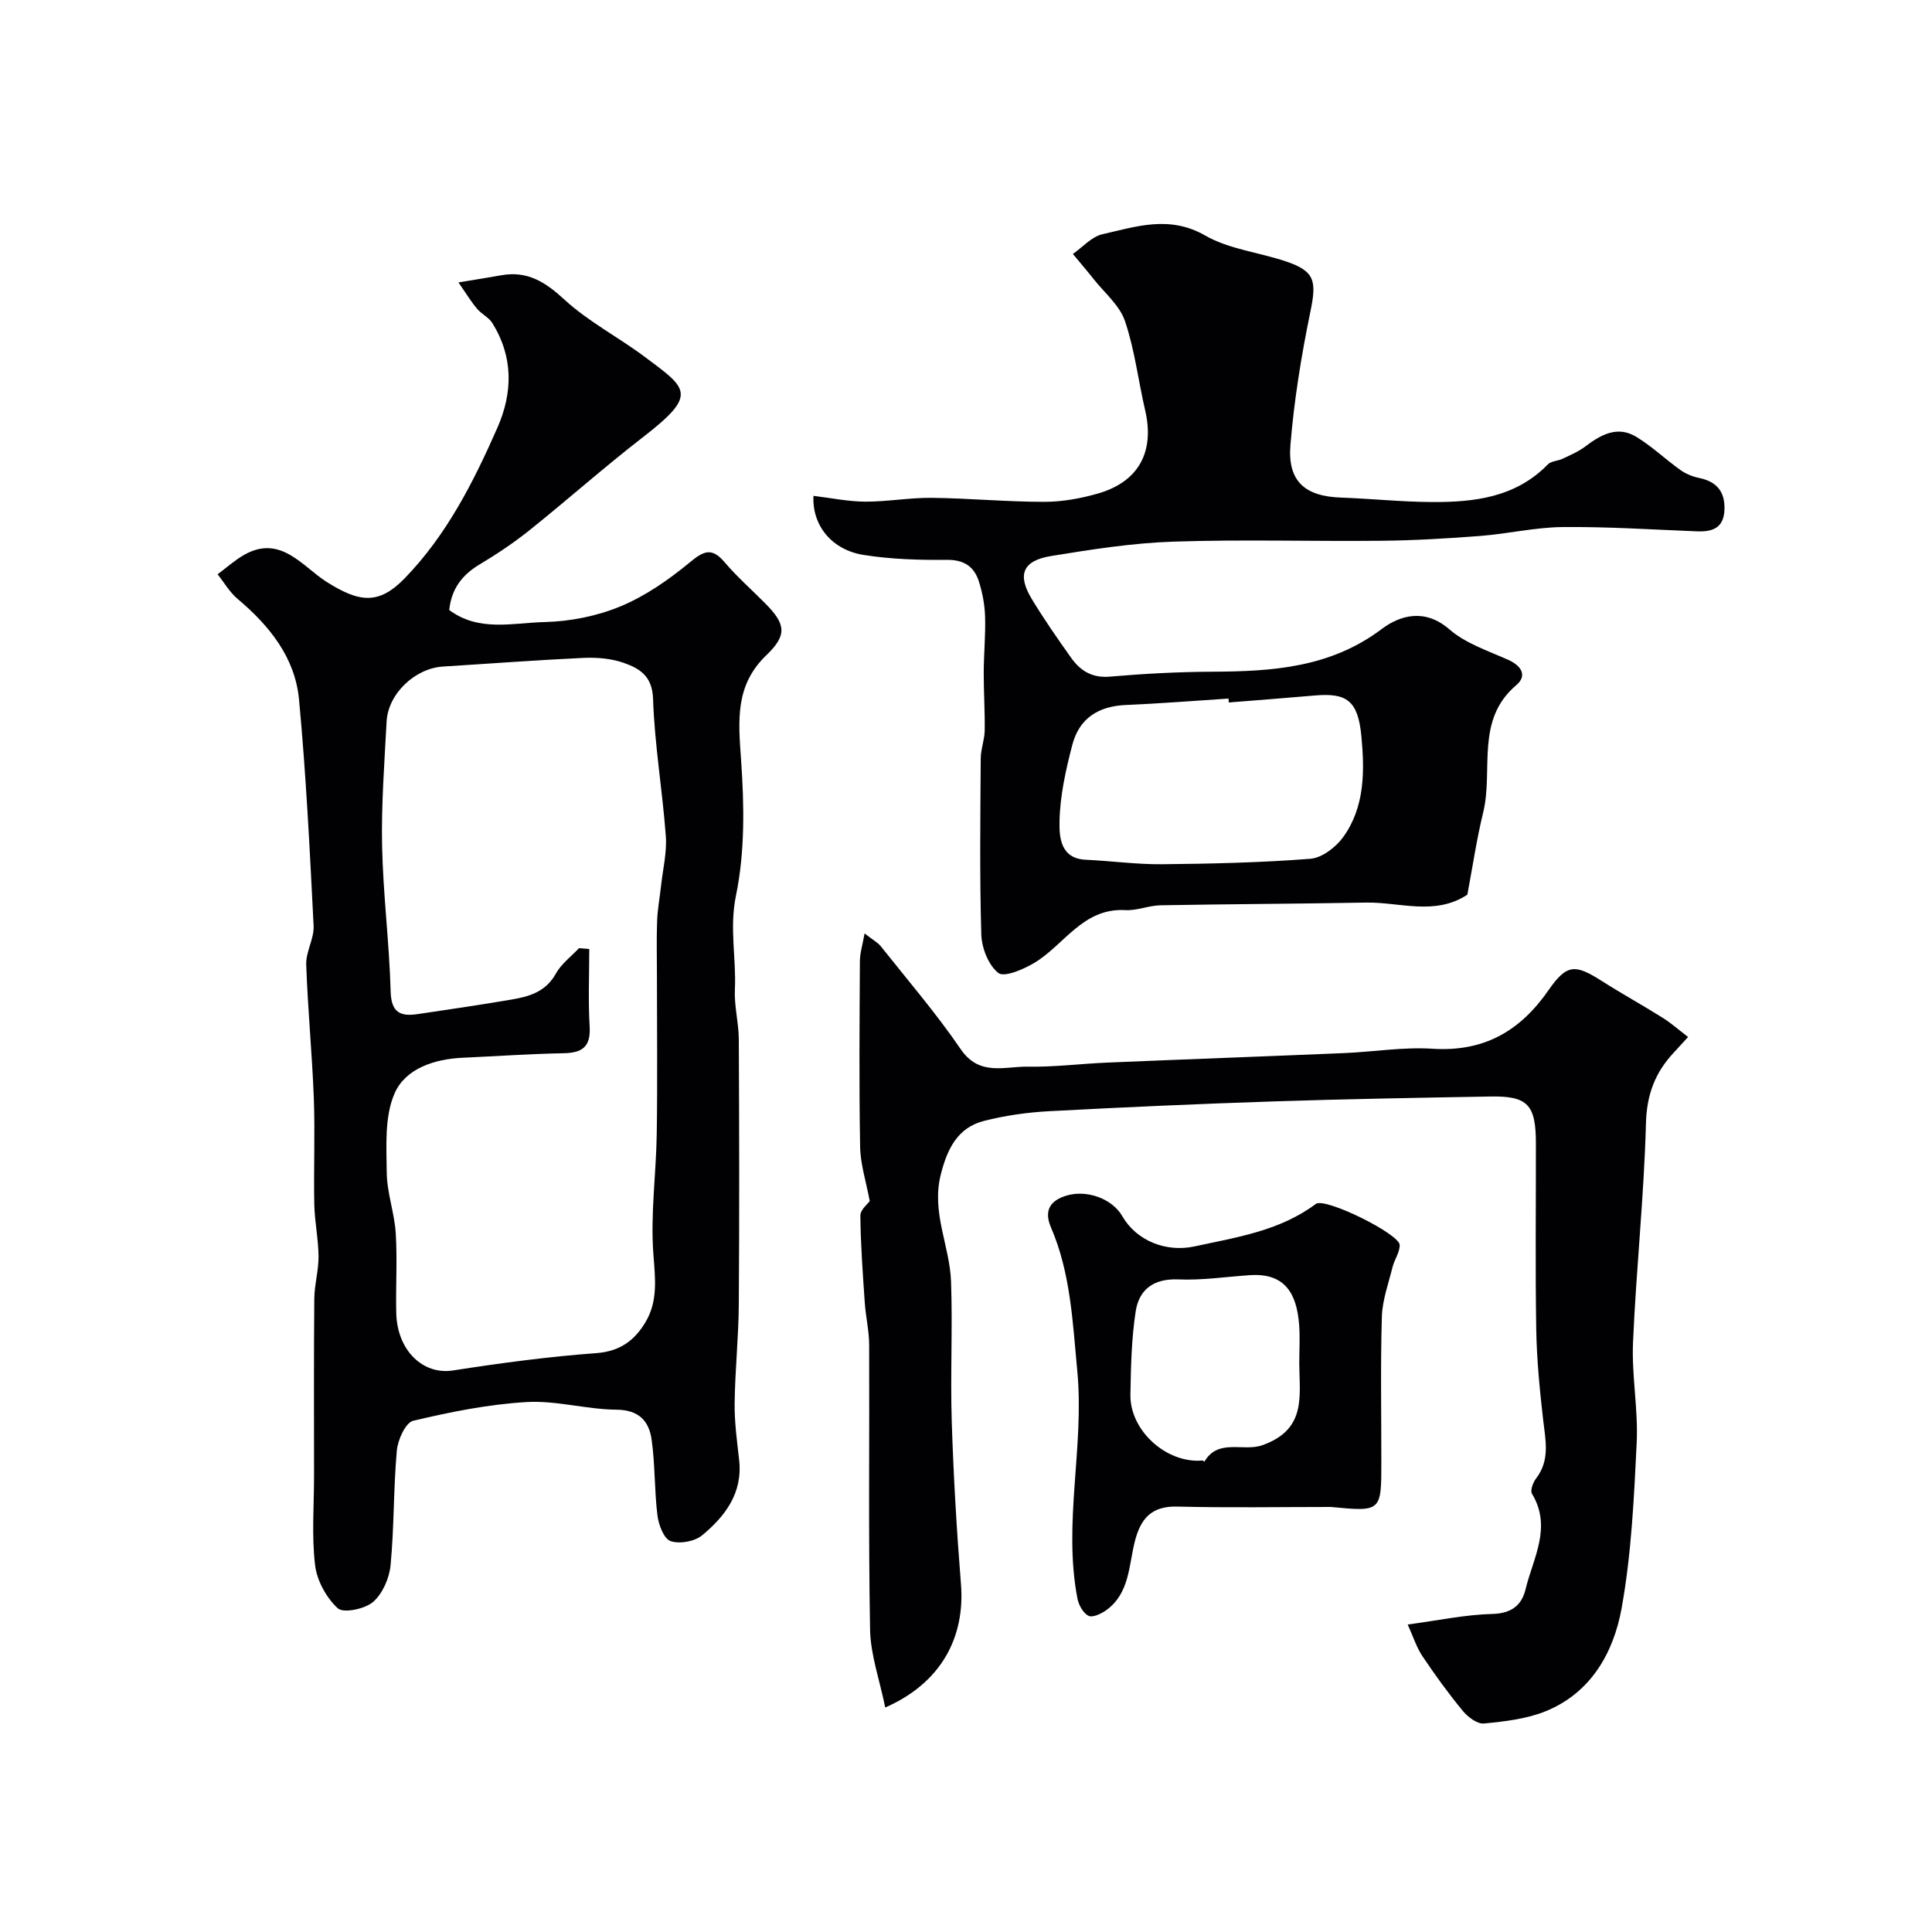
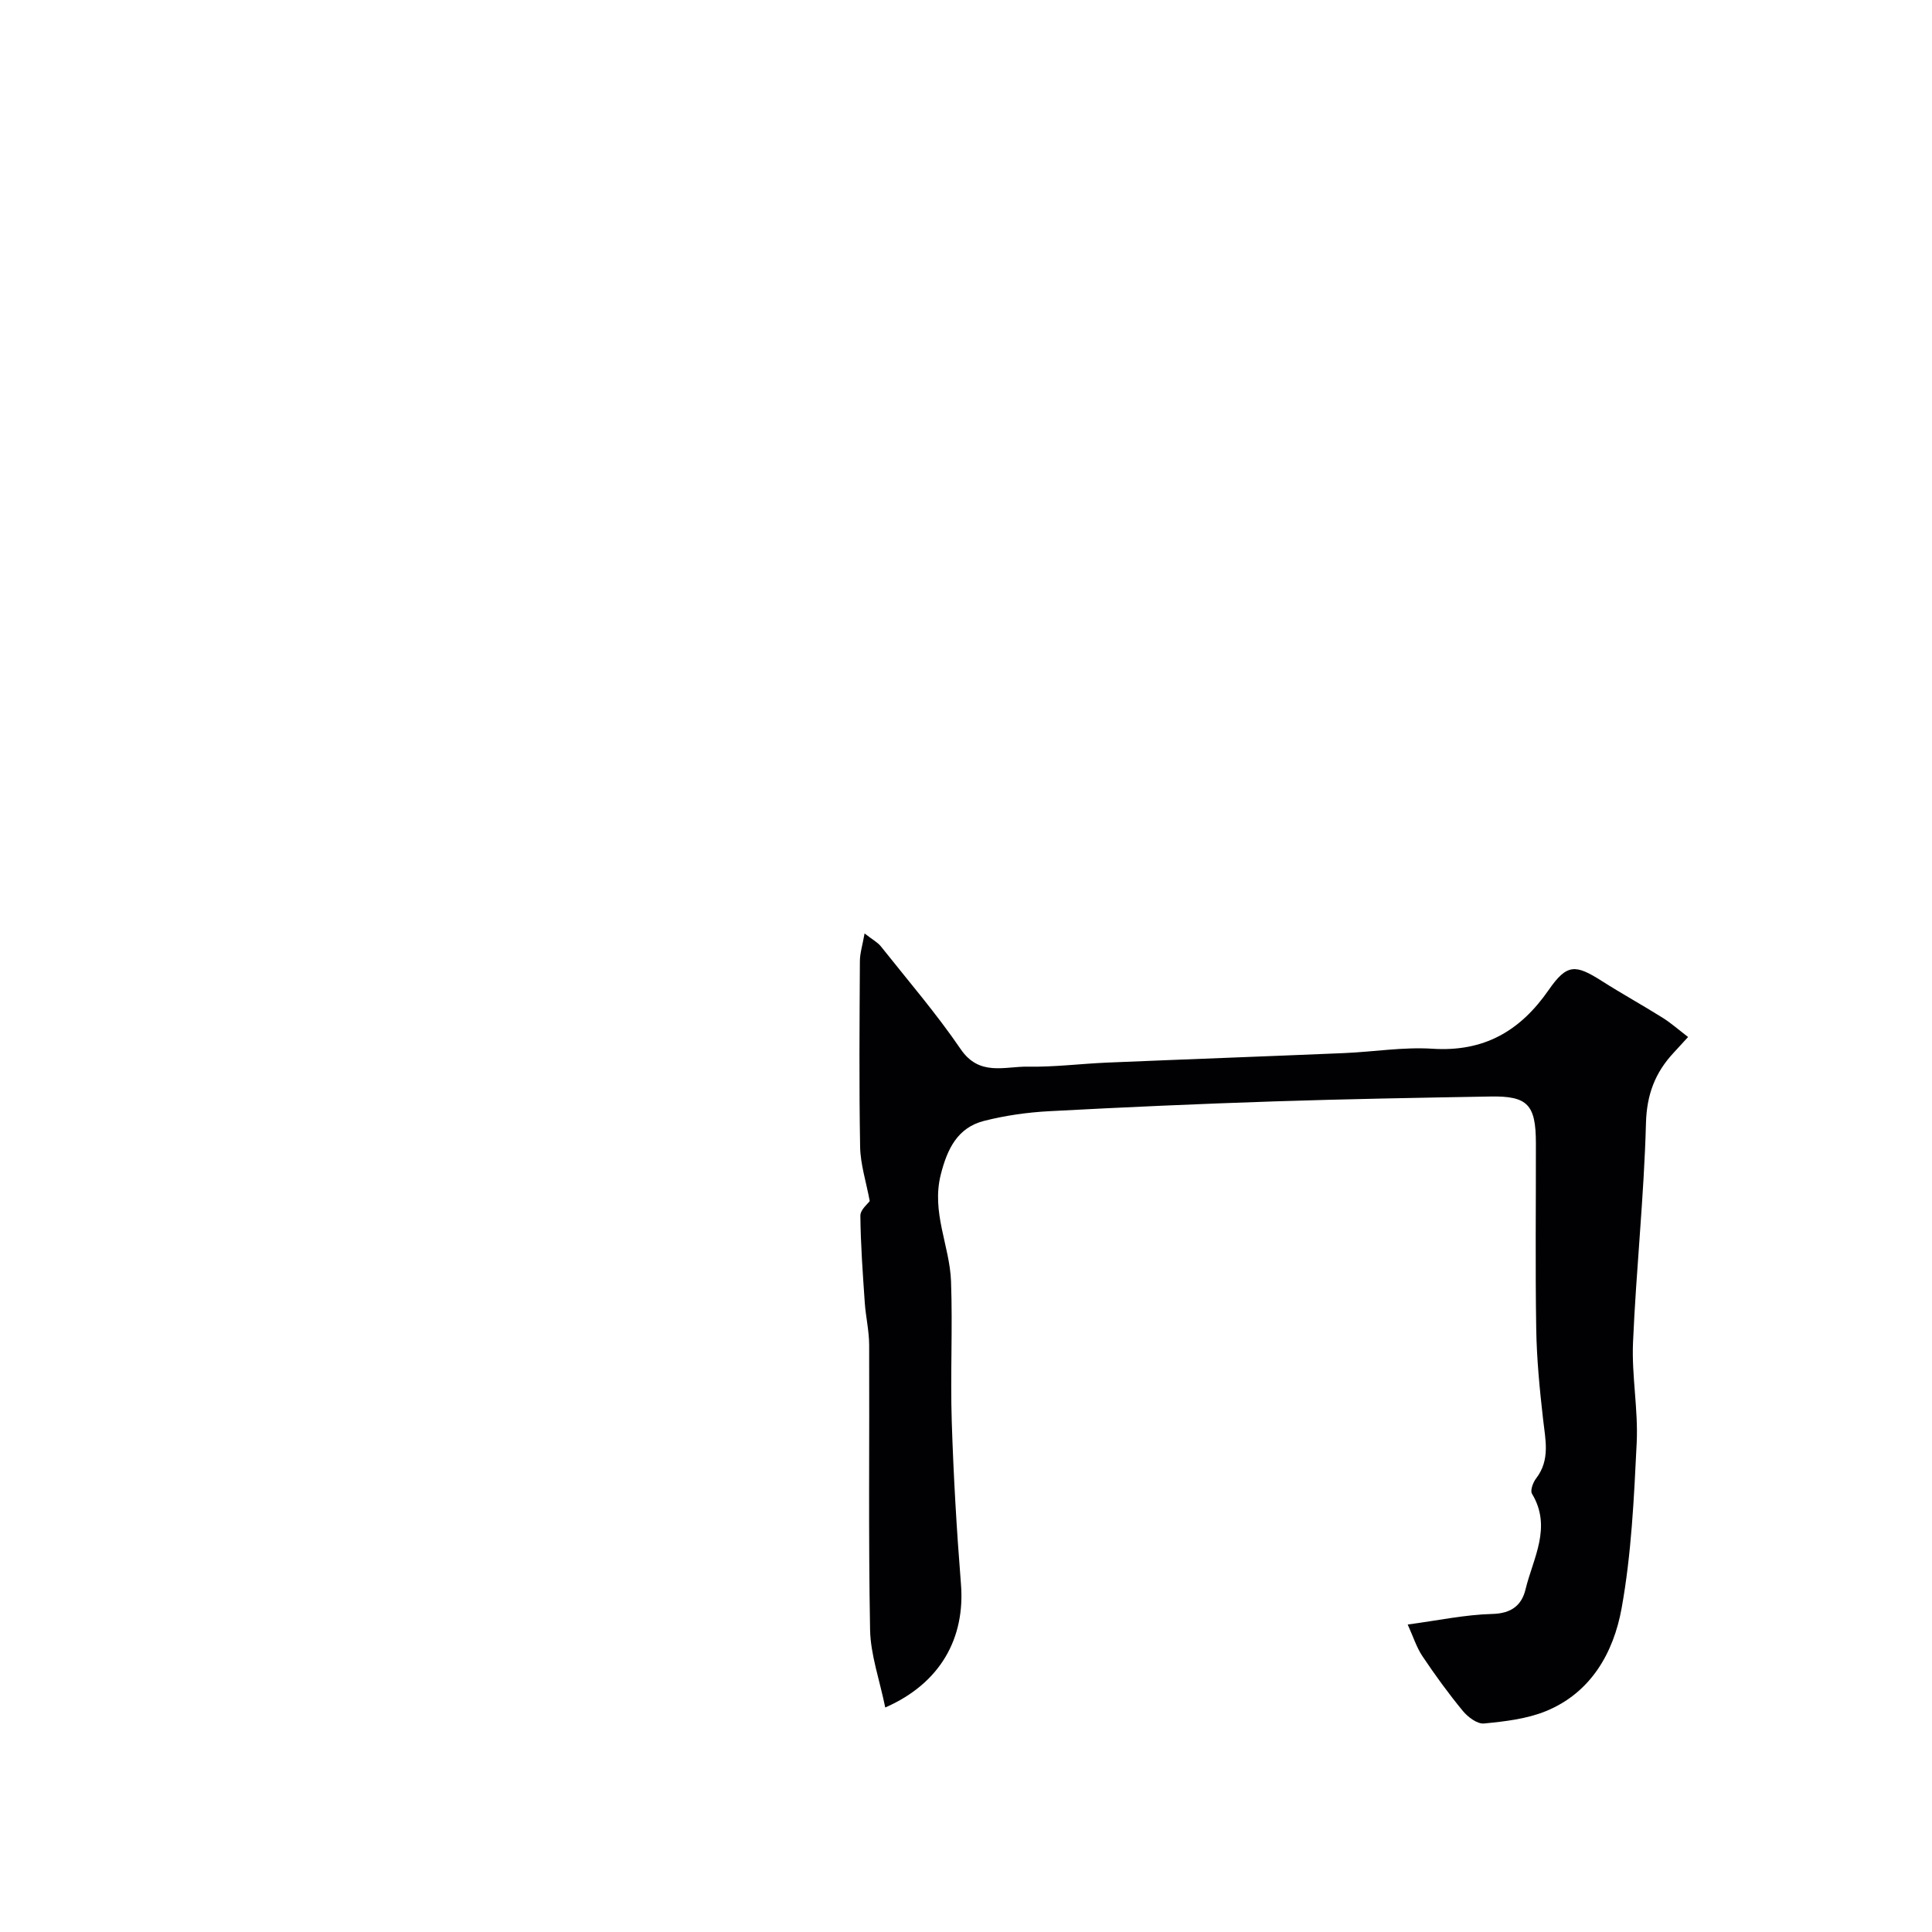
<svg xmlns="http://www.w3.org/2000/svg" enable-background="new 0 0 400 400" viewBox="0 0 400 400">
  <g fill="#010103">
-     <path d="m94.92 58.47c3.76-.62 6.32-1.02 8.87-1.48 5.41-.97 9.11 1.4 13.07 5.04 4.97 4.58 11.18 7.77 16.64 11.86 8.84 6.61 11.1 7.74-.39 16.63-7.97 6.16-15.51 12.87-23.37 19.17-3.3 2.64-6.85 5.03-10.49 7.2-3.65 2.19-5.8 5.12-6.24 9.41 6.15 4.58 13.2 2.65 19.76 2.49 5.29-.13 10.84-1.23 15.72-3.26 5.15-2.14 9.95-5.49 14.28-9.06 2.89-2.39 4.57-3.23 7.25-.07 2.58 3.04 5.61 5.69 8.42 8.53 4.21 4.25 4.61 6.52.25 10.7-6.57 6.29-5.82 13.62-5.26 21.68.66 9.33.82 19.01-1.05 28.08-1.4 6.76.08 13.01-.23 19.47-.16 3.41.79 6.86.81 10.3.09 18.33.13 36.65 0 54.98-.05 6.79-.78 13.57-.86 20.36-.05 3.92.49 7.86.93 11.77.77 6.86-2.9 11.65-7.66 15.6-1.55 1.28-4.66 1.84-6.53 1.2-1.39-.48-2.48-3.37-2.72-5.3-.65-5.21-.47-10.53-1.21-15.72-.54-3.81-2.61-6.15-7.27-6.19-6.2-.05-12.44-1.93-18.59-1.58-7.9.46-15.79 2.04-23.51 3.88-1.57.37-3.18 3.94-3.38 6.17-.71 7.89-.54 15.87-1.3 23.75-.26 2.69-1.66 5.9-3.64 7.6-1.71 1.46-6.13 2.37-7.3 1.29-2.37-2.18-4.32-5.76-4.69-8.96-.72-6.1-.21-12.35-.21-18.54 0-12.19-.06-24.38.05-36.57.03-2.92.9-5.84.88-8.76-.03-3.59-.8-7.18-.88-10.78-.15-7.35.18-14.72-.1-22.06-.35-9.21-1.26-18.4-1.57-27.61-.09-2.65 1.66-5.37 1.53-8.01-.79-15.63-1.56-31.28-3.02-46.86-.82-8.71-6.14-15.28-12.73-20.84-1.64-1.38-2.77-3.37-4.13-5.08 1.81-1.34 3.51-2.88 5.46-4 7.56-4.33 12.13 2.41 17.06 5.54 6.74 4.26 10.78 4.9 16.24-.73 8.68-8.96 14.22-19.91 19.17-31.15 3.21-7.3 3.31-14.69-1.06-21.69-.74-1.18-2.24-1.85-3.15-2.95-1.28-1.51-2.28-3.19-3.85-5.45zm24.95 137.84c.71.06 1.42.11 2.13.17 0 5.35-.24 10.72.08 16.06.25 4.21-1.54 5.45-5.43 5.52-6.93.13-13.85.62-20.78.93-5.92.26-11.91 2.22-14.17 7.37-2.11 4.8-1.69 10.9-1.63 16.42.04 4.16 1.59 8.3 1.86 12.48.35 5.5-.02 11.05.11 16.57.18 7.82 5.58 12.87 11.73 11.91 9.85-1.53 19.76-2.86 29.69-3.59 4.88-.36 7.9-2.61 10.15-6.36 2.67-4.43 2.04-9.14 1.66-14.19-.61-8.2.57-16.51.7-24.78.17-11.03.04-22.06.04-33.09 0-3.69-.1-7.38.04-11.07.09-2.44.55-4.87.82-7.31.37-3.42 1.23-6.88.98-10.26-.7-9.48-2.33-18.92-2.64-28.4-.16-4.79-2.85-6.33-6.16-7.48-2.56-.89-5.5-1.12-8.24-1-9.7.45-19.38 1.19-29.08 1.79-5.82.36-11.39 5.63-11.69 11.41-.45 8.59-1.11 17.21-.93 25.79.21 10.04 1.5 20.05 1.77 30.09.12 4.34 2 5.19 5.53 4.68 6.46-.95 12.92-1.91 19.36-3 3.71-.62 7.19-1.57 9.3-5.37 1.11-2.03 3.17-3.54 4.8-5.29z" />
-     <path d="m168.42 102.66c3.59.43 7.14 1.18 10.7 1.2 4.6.02 9.2-.84 13.79-.79 7.77.09 15.53.83 23.3.83 3.7 0 7.5-.69 11.07-1.71 8.49-2.43 11.81-8.66 9.81-17.25-1.43-6.15-2.16-12.53-4.18-18.47-1.1-3.25-4.22-5.83-6.47-8.67-1.4-1.77-2.87-3.48-4.31-5.22 2.02-1.41 3.87-3.57 6.1-4.08 7.03-1.6 13.9-3.99 21.31.27 4.94 2.84 11.13 3.47 16.67 5.34 6.05 2.04 6.41 4.04 5.09 10.43-1.88 9.1-3.37 18.33-4.13 27.58-.62 7.54 3.02 10.64 10.46 10.9 6.27.22 12.53.89 18.8.92 8.79.05 17.36-.94 24.02-7.78.69-.71 2.08-.71 3.07-1.18 1.6-.77 3.28-1.47 4.68-2.53 3.23-2.45 6.66-4.37 10.54-2.03 3.25 1.96 6.05 4.67 9.17 6.89 1.12.8 2.53 1.37 3.89 1.65 3.64.75 5.36 2.83 5.23 6.55-.13 3.79-2.45 4.63-5.7 4.5-9.26-.37-18.53-.98-27.79-.89-5.69.05-11.35 1.4-17.05 1.84-6.81.53-13.64.93-20.46 1-14.36.15-28.73-.3-43.08.18-8.47.28-16.95 1.61-25.34 2.98-5.88.96-7.04 3.86-3.99 8.9 2.53 4.18 5.33 8.21 8.16 12.19 1.9 2.67 4.32 4.19 7.99 3.88 7.07-.61 14.18-.99 21.27-1.02 12.43-.06 24.41-.84 35.03-8.84 3.83-2.88 8.96-4.32 14.02.08 3.36 2.91 7.98 4.43 12.17 6.3 2.77 1.24 3.96 3.3 1.69 5.22-8.59 7.27-4.72 17.57-6.87 26.37-1.38 5.63-2.21 11.39-3.28 17.03-6.71 4.43-13.99 1.51-21.01 1.64-14.17.26-28.34.3-42.51.56-2.43.04-4.87 1.13-7.26 1-8.85-.51-12.69 7.27-18.97 10.98-2.22 1.31-6.15 2.99-7.36 2.03-2.04-1.61-3.43-5.16-3.52-7.93-.36-12.15-.2-24.32-.12-36.48.01-1.93.79-3.85.82-5.79.06-3.99-.21-7.98-.2-11.98.01-3.87.4-7.75.28-11.62-.07-2.41-.54-4.88-1.26-7.19-.98-3.13-3.07-4.58-6.68-4.54-5.75.06-11.57-.12-17.23-1.02-6.57-1.05-10.67-6.1-10.36-12.23zm85.99 42.78c-.02-.27-.04-.54-.06-.81-7.08.46-14.16 1.03-21.25 1.33-5.64.24-9.65 2.72-11.09 8.26-1.36 5.22-2.57 10.62-2.65 15.96-.05 3.03.15 7.58 5.42 7.82 5.26.24 10.52.98 15.77.93 10.26-.1 20.53-.33 30.75-1.13 2.41-.19 5.28-2.39 6.8-4.5 4.49-6.23 4.44-13.68 3.76-20.88-.7-7.4-3.05-9.01-9.7-8.42-5.92.52-11.83.96-17.75 1.44z" />
    <path d="m183.28 353.52c-1.17-5.75-3.04-10.91-3.14-16.11-.36-19.65-.11-39.31-.19-58.97-.01-2.92-.71-5.83-.91-8.76-.41-5.99-.85-11.98-.91-17.98-.01-1.25 1.58-2.51 1.94-3.03-.75-4.02-1.92-7.6-1.99-11.2-.23-12.82-.12-25.65-.05-38.48.01-1.64.54-3.28.97-5.73 1.68 1.31 2.71 1.84 3.37 2.67 5.59 7.04 11.48 13.89 16.54 21.3 3.88 5.68 9.13 3.52 13.94 3.61 5.45.1 10.91-.61 16.37-.84 16.36-.69 32.73-1.28 49.09-1.97 6.1-.26 12.23-1.29 18.28-.9 10.63.68 18.13-3.63 24.05-12.17 3.78-5.45 5.53-5.34 11.02-1.84 4.13 2.63 8.42 4.99 12.56 7.59 1.76 1.1 3.33 2.5 5.28 3.99-1.24 1.36-2.11 2.31-2.99 3.26-3.83 4.11-5.57 8.64-5.73 14.57-.4 15.15-2.03 30.25-2.68 45.4-.3 6.9 1.09 13.88.76 20.78-.56 11.47-1.09 23.04-3.13 34.3-1.66 9.12-6.31 17.44-15.66 21.26-3.97 1.62-8.49 2.14-12.82 2.56-1.39.14-3.34-1.33-4.38-2.59-2.98-3.62-5.75-7.43-8.36-11.33-1.23-1.83-1.91-4.03-3.06-6.57 6.29-.84 11.91-2.05 17.55-2.19 3.94-.1 6.06-1.83 6.84-5.07 1.56-6.48 5.54-12.86 1.34-19.82-.4-.66.21-2.33.85-3.16 2.96-3.85 1.93-8 1.45-12.25-.71-6.21-1.32-12.47-1.42-18.71-.21-12.82-.05-25.65-.07-38.48-.01-7.94-1.7-9.77-9.36-9.64-14.93.26-29.86.52-44.78 1.01-15.53.51-31.07 1.2-46.59 2.03-4.54.24-9.13.89-13.53 2.01-5.49 1.4-7.6 5.8-8.94 11.06-2.01 7.87 1.84 14.78 2.11 22.15.35 9.67-.16 19.38.15 29.05.36 11.2 1.01 22.4 1.9 33.57.92 11.22-4.22 20.61-15.67 25.62z" />
-     <path d="m275.54 312c-10.6 0-21.2.19-31.79-.08-5.4-.14-7.62 2.54-8.81 7.27-1.25 4.97-1.08 10.63-5.82 14.12-1.05.77-2.86 1.65-3.74 1.23-1.11-.53-2.05-2.24-2.31-3.58-3.01-15.69 1.47-31.4-.03-47.12-.96-10.09-1.36-20.24-5.46-29.75-1.46-3.4-.23-5.56 3.35-6.59 4.13-1.19 9.34.67 11.42 4.28 2.93 5.11 9.08 7.56 15 6.27 8.73-1.9 17.6-3.2 25.08-8.79 1.9-1.42 17.34 6.22 17.36 8.51.02 1.52-1.09 3.01-1.48 4.57-.84 3.4-2.1 6.82-2.21 10.25-.3 9.99-.1 19.99-.11 29.99.01 10.42.01 10.42-10.45 9.42zm-6.54-29.86c0-2.67.18-5.34-.04-7.99-.5-6.15-2.78-10.65-10.2-10.14-4.93.33-9.88 1.09-14.79.88-5.11-.22-8.14 2.08-8.84 6.62-.87 5.67-.99 11.47-1.09 17.23-.13 7.47 7.5 14.3 14.89 13.64.13-.01.29.16.43.24 2.87-4.9 8.06-1.98 12.04-3.42 4.47-1.61 6.93-4.2 7.52-8.58.38-2.78.08-5.65.08-8.48z" />
  </g>
</svg>